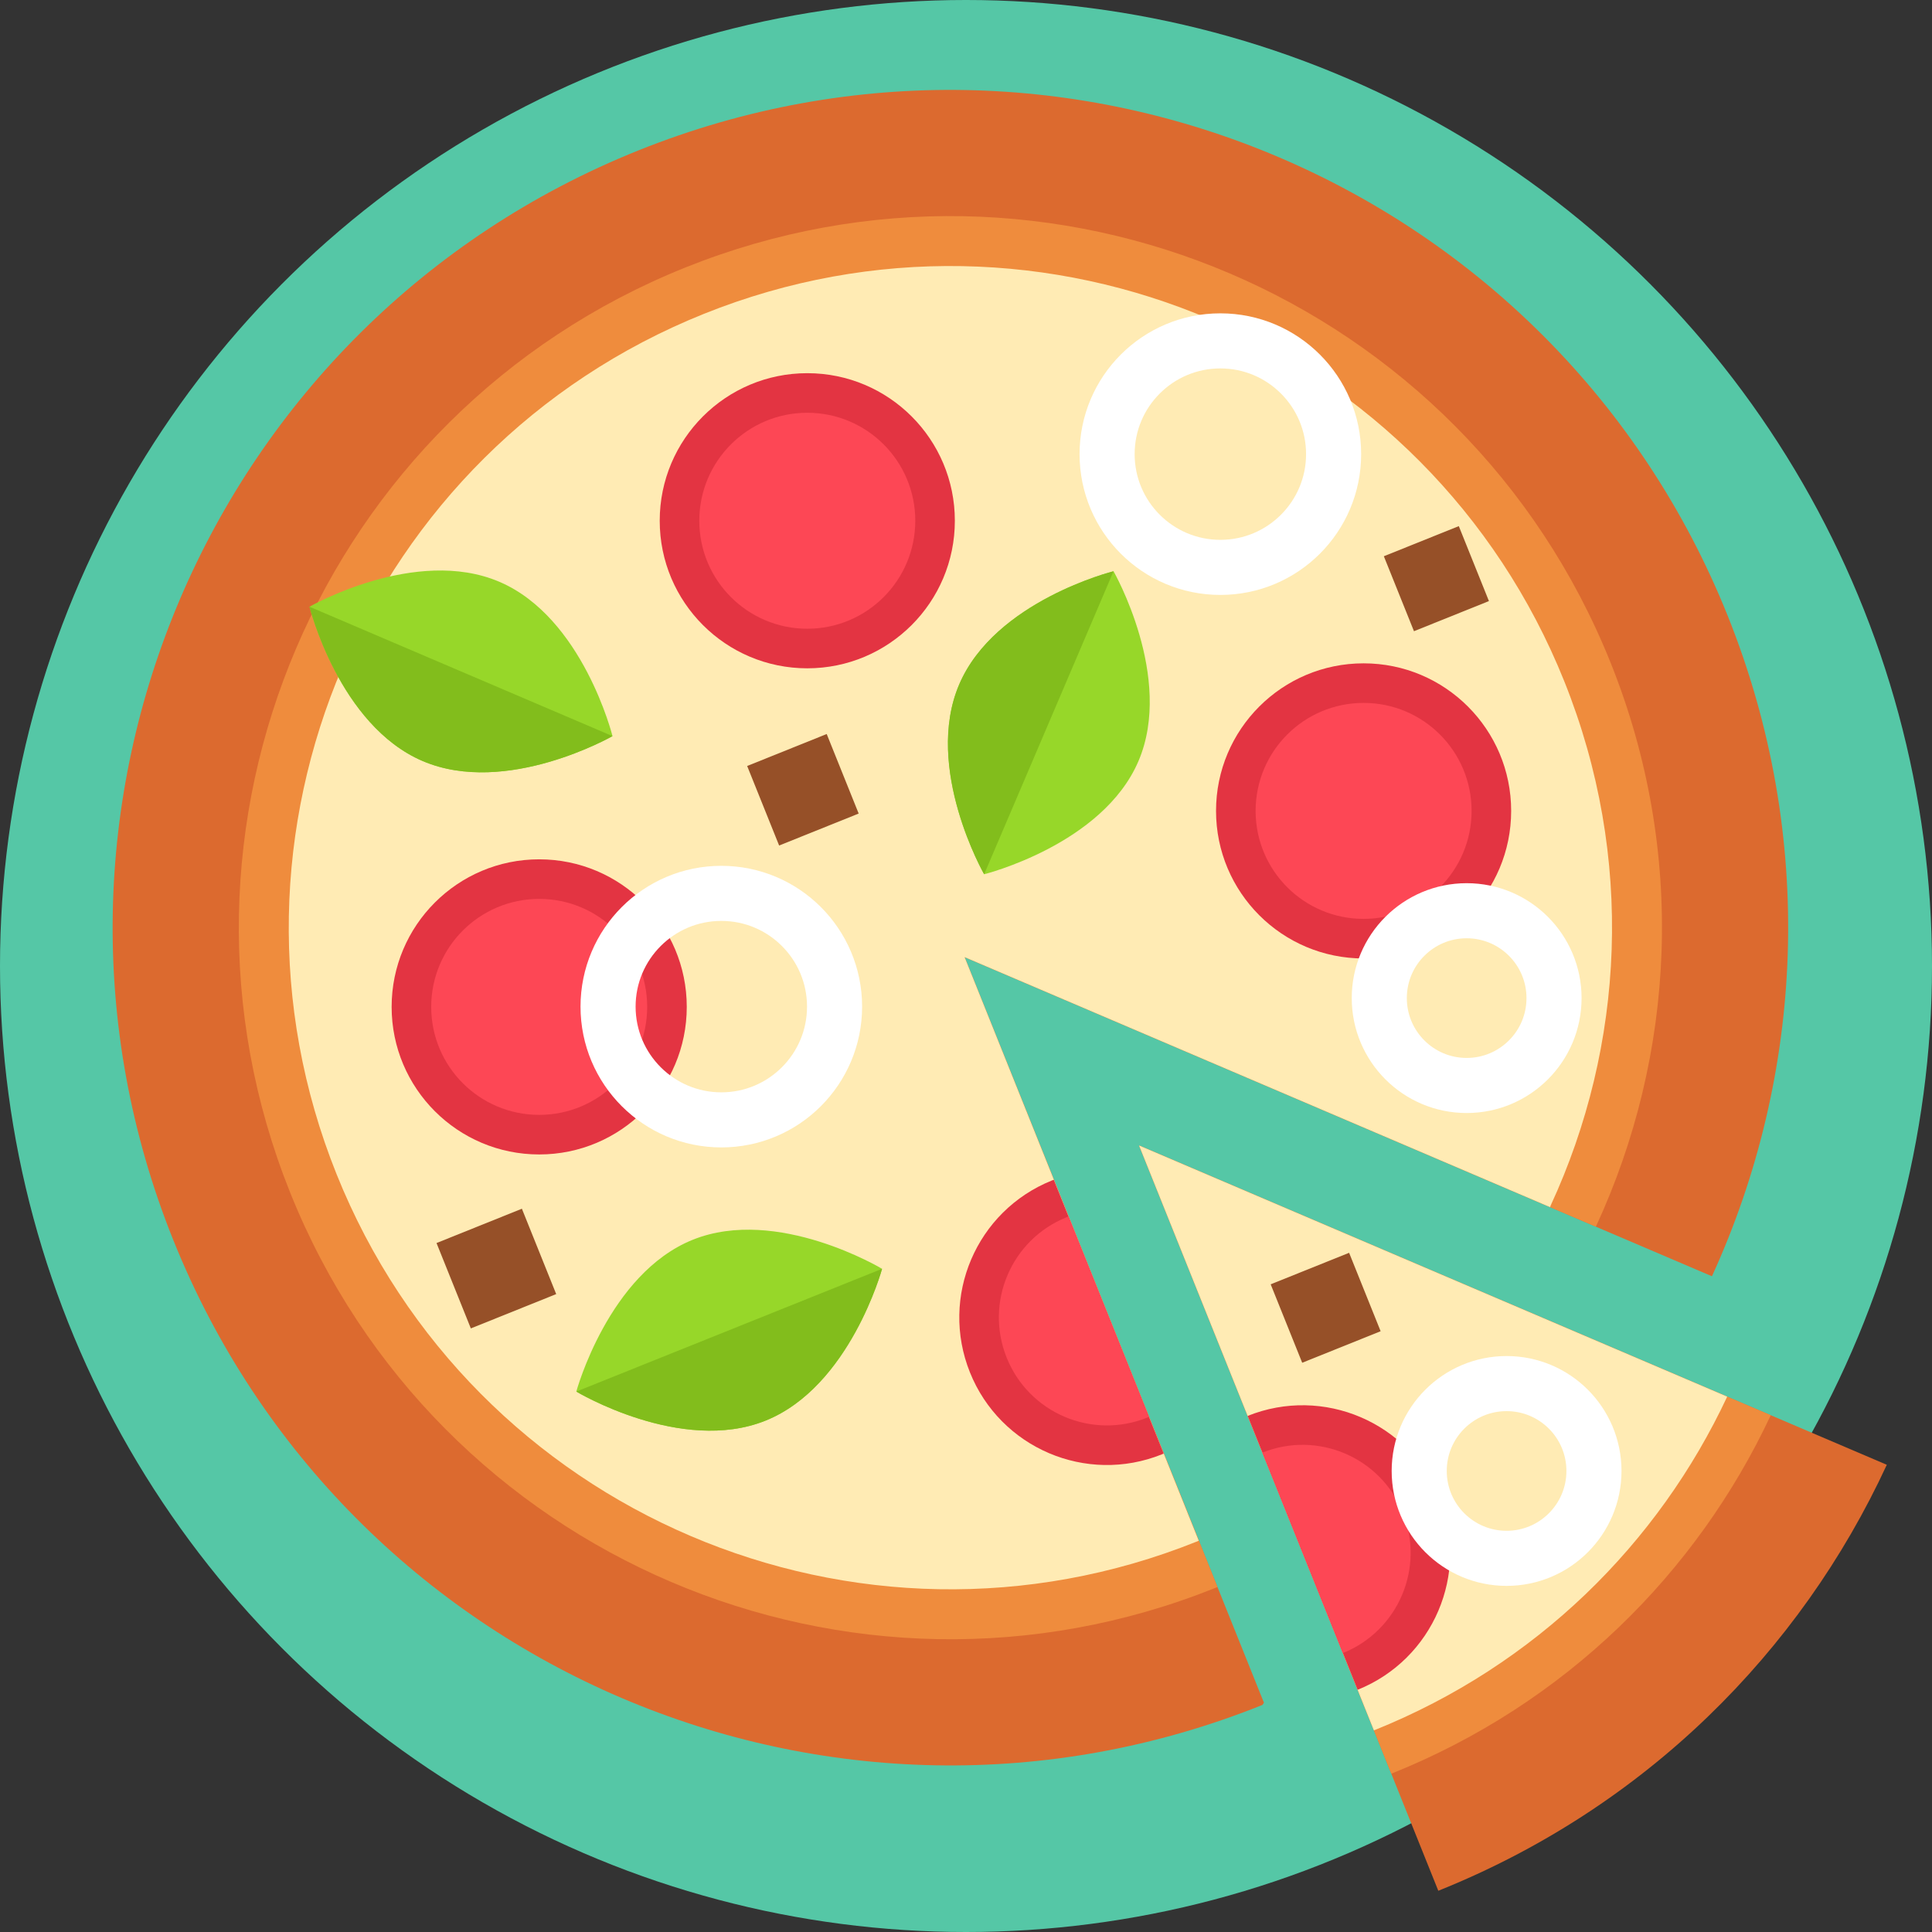
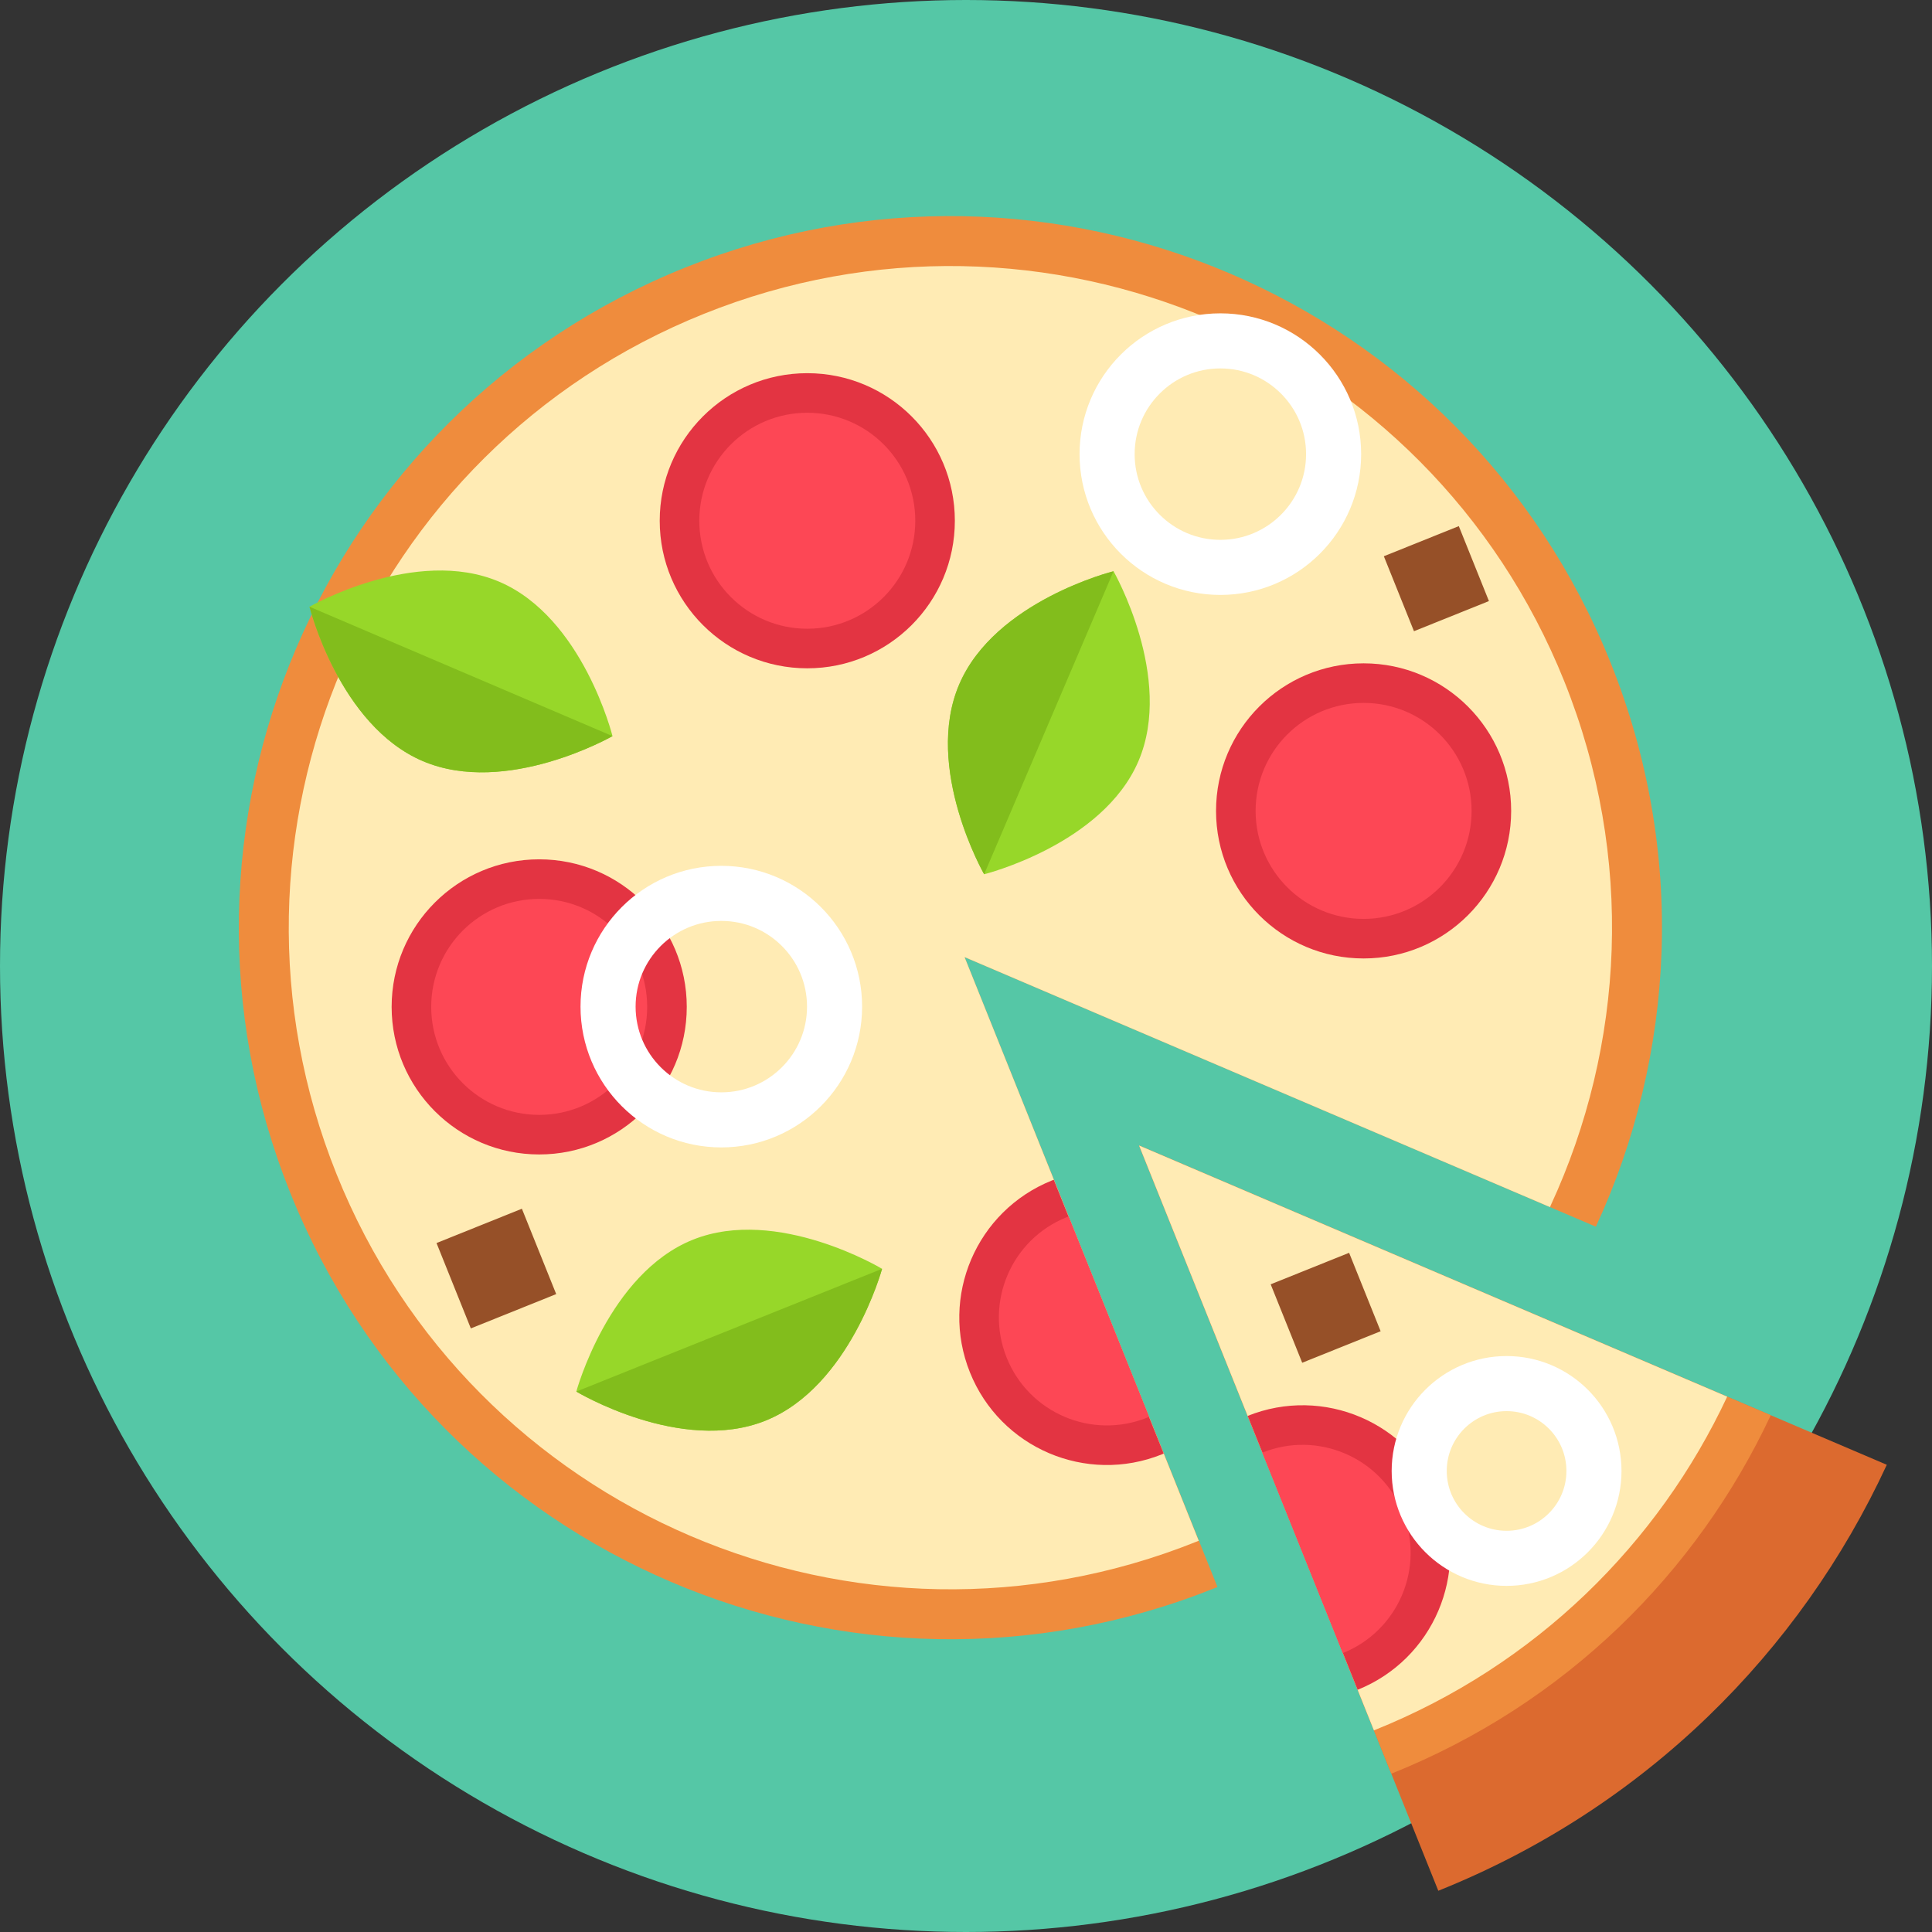
<svg xmlns="http://www.w3.org/2000/svg" id="Layer_1" enable-background="new 0 0 512 512" height="512" viewBox="0 0 512 512" width="512">
  <rect x="0" y="0" width="512" height="512" fill="#333333" stroke="none" />
  <g>
    <circle cx="256" cy="256" fill="#55c7a6" r="256" />
    <g>
      <path d="m301.864 303.565 79.301 197.506c.038-.015.075-.028.113-.044 54.696-21.961 95.829-63.253 118.744-112.843z" fill="#dc6a2f" />
-       <path d="m169.165 39.868c-113.757 45.675-168.949 174.92-123.274 288.677s174.92 168.949 288.677 123.275l.466-.715c-.037.015-.075.029-.113.044l-79.301-197.506 198.063 84.579c24.425-53.385 27.759-116.298 4.158-175.079-45.673-113.758-174.918-168.95-288.676-123.275z" fill="#dc6a2f" />
      <path d="m255.621 253.642 167.3 71.443c21.072-45.51 24.059-99.272 3.897-149.486-38.795-96.623-148.573-143.502-245.196-104.707s-143.502 148.574-104.707 245.197 148.573 143.502 245.196 104.707c.179-.072.355-.15.534-.222z" fill="#ef8c3d" />
      <path d="m255.621 253.642 155.175 66.265.122-.383c19.593-42.316 22.37-92.306 3.624-138.996-36.074-89.842-138.148-133.431-227.991-97.358s-133.431 138.147-97.359 227.989c36.073 89.843 138.147 133.432 227.99 97.359.167-.067.33-.139.496-.207z" fill="#ffebb4" />
      <path d="m301.864 303.565 66.844 166.482c.037-.015.075-.028.113-.043 46.129-18.521 80.904-53.228 100.447-94.951z" fill="#ef8c3d" />
      <path d="m301.864 303.565 62.235 155.003c.035-.014.07-.027.105-.041 42.948-17.244 75.326-49.558 93.522-88.404z" fill="#ffebb4" />
      <g>
        <circle cx="361.368" cy="214.896" fill="#e33442" r="39.106" />
        <circle cx="361.368" cy="214.896" fill="#fd4755" r="28.619" />
      </g>
      <g>
        <circle cx="142.893" cy="266.836" fill="#e33442" r="39.106" />
        <circle cx="142.893" cy="266.836" fill="#fd4755" r="28.619" />
      </g>
      <g>
        <path d="m279.27 312.652c-.168.065-.337.12-.504.188-20.043 8.047-29.767 30.818-21.719 50.861s30.818 29.767 50.861 21.719c.167-.067.328-.144.494-.213z" fill="#e33442" />
        <path d="m283.177 322.383c-.168.064-.337.12-.504.188-14.668 5.889-21.784 22.554-15.895 37.222s22.554 21.784 37.222 15.895c.167-.067.328-.143.494-.213z" fill="#fd4755" />
      </g>
      <g>
        <path d="m381.499 396.951c-8.047-20.042-30.818-29.766-50.861-21.719l29.142 72.58c20.042-8.048 29.766-30.819 21.719-50.861z" fill="#e33442" />
        <path d="m371.768 400.858c-5.889-14.668-22.554-21.784-37.222-15.895l21.327 53.117c14.668-5.889 21.784-22.554 15.895-37.222z" fill="#fd4755" />
      </g>
      <g>
        <circle cx="213.939" cy="138.004" fill="#e33442" r="39.106" />
        <circle cx="213.939" cy="138.004" fill="#fd4755" r="28.619" />
      </g>
      <g>
        <path d="m132.316 154.172c22.175 9.469 30.005 40.905 30.005 40.905s-28.122 16.083-50.297 6.614-30.005-40.905-30.005-40.905 28.122-16.083 50.297-6.614z" fill="#97d729" />
        <path d="m112.024 201.691c22.175 9.469 50.297-6.614 50.297-6.614l-80.302-34.291s7.83 31.436 30.005 40.905z" fill="#82bd1c" />
      </g>
      <g>
        <path d="m183.617 328.538c22.376-8.984 50.141 7.708 50.141 7.708s-8.513 31.258-30.889 40.242-50.141-7.708-50.141-7.708 8.513-31.258 30.889-40.242z" fill="#97d729" />
        <path d="m202.869 376.488c22.376-8.984 30.889-40.242 30.889-40.242l-81.03 32.534s27.765 16.692 50.141 7.708z" fill="#82bd1c" />
      </g>
      <g>
        <path d="m301.713 201.682c-9.469 22.175-40.905 30.005-40.905 30.005s-16.083-28.122-6.614-50.297 40.905-30.005 40.905-30.005 16.083 28.123 6.614 50.297z" fill="#97d729" />
        <path d="m254.194 181.39c-9.469 22.175 6.614 50.297 6.614 50.297l34.291-80.302c0 .001-31.436 7.831-40.905 30.005z" fill="#82bd1c" />
      </g>
      <g fill="none" stroke="#fff" stroke-miterlimit="10" stroke-width="14.599">
        <circle cx="191.156" cy="266.766" r="30.013" />
        <circle cx="323.407" cy="120.35" r="30.013" />
-         <circle cx="388.679" cy="264.508" r="23.154" />
        <circle cx="399.26" cy="389.82" r="23.154" />
      </g>
-       <path d="m201.339 198.024h22.715v22.715h-22.715z" fill="#965028" transform="matrix(.928 -.373 .373 .928 -62.7 94.327)" />
      <path d="m119.216 324.044h24.379v24.379h-24.379z" fill="#965028" transform="matrix(.928 -.373 .373 .928 -115.818 73.173)" />
      <path d="m339.972 335.513h22.398v22.398h-22.398z" fill="#965028" transform="matrix(.928 -.373 .373 .928 -103.898 155.811)" />
      <path d="m369.89 142.8h21.406v21.406h-21.406z" fill="#965028" transform="matrix(.928 -.373 .373 .928 -29.79 152.862)" />
    </g>
  </g>
</svg>